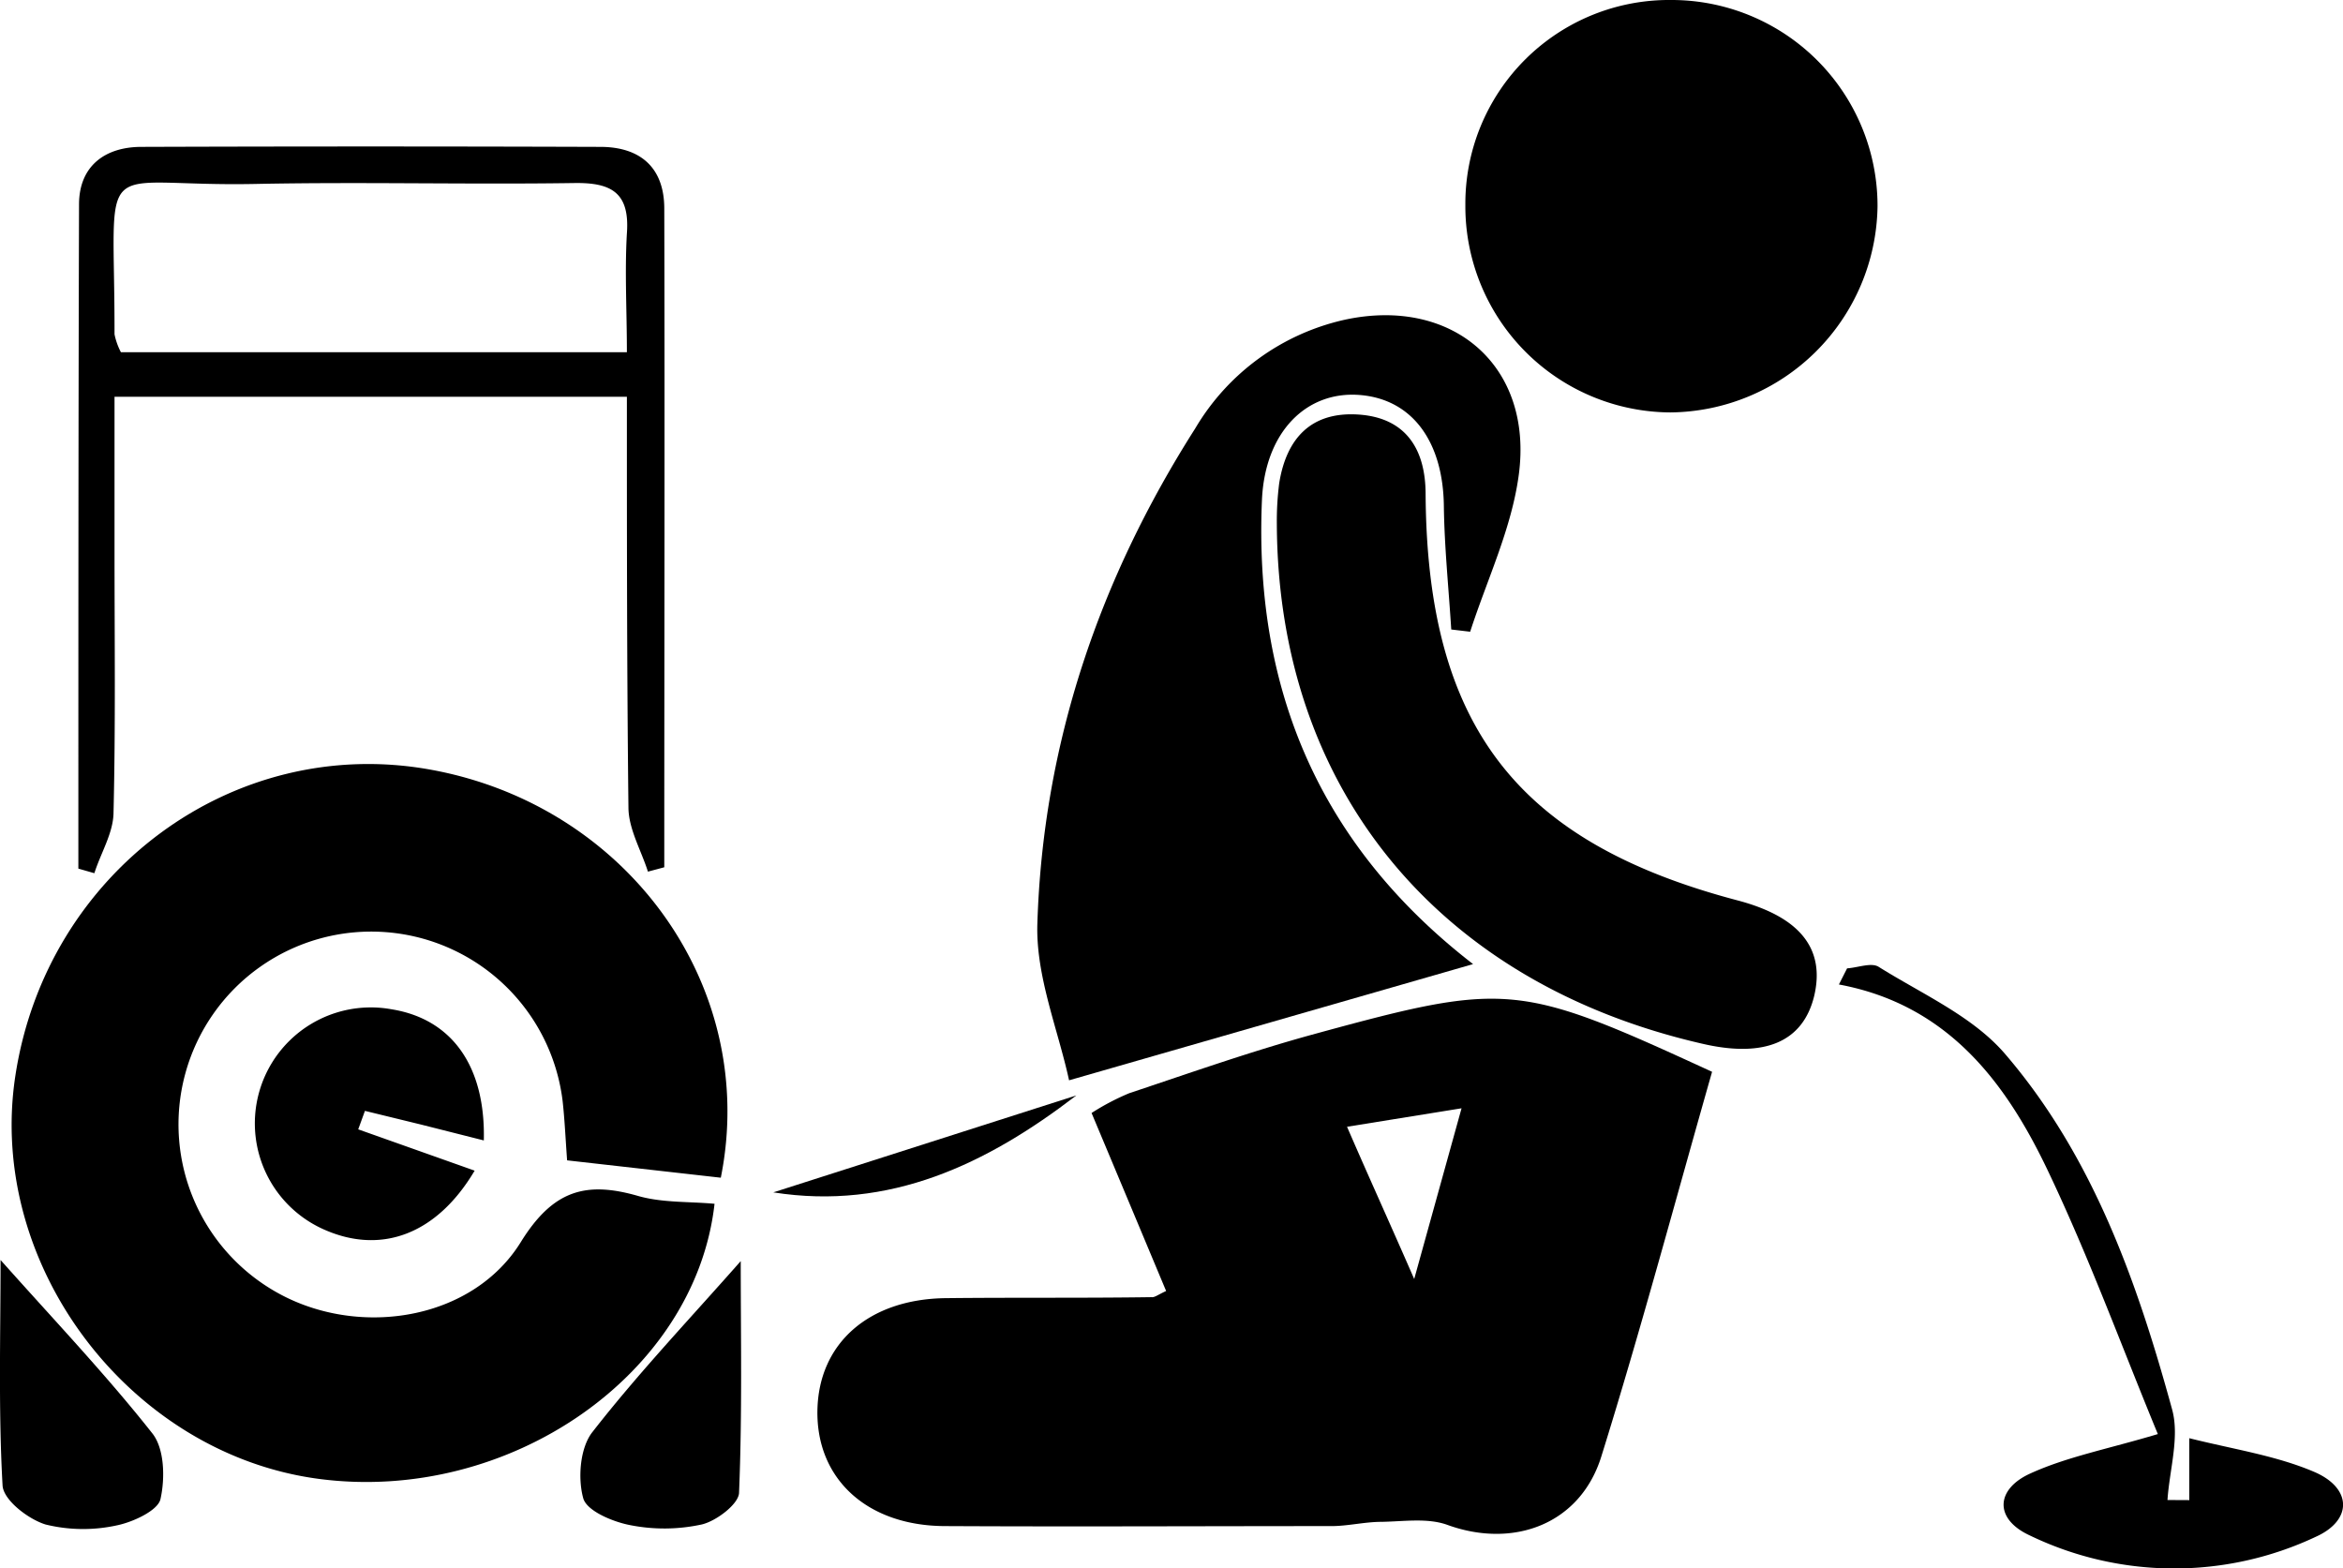
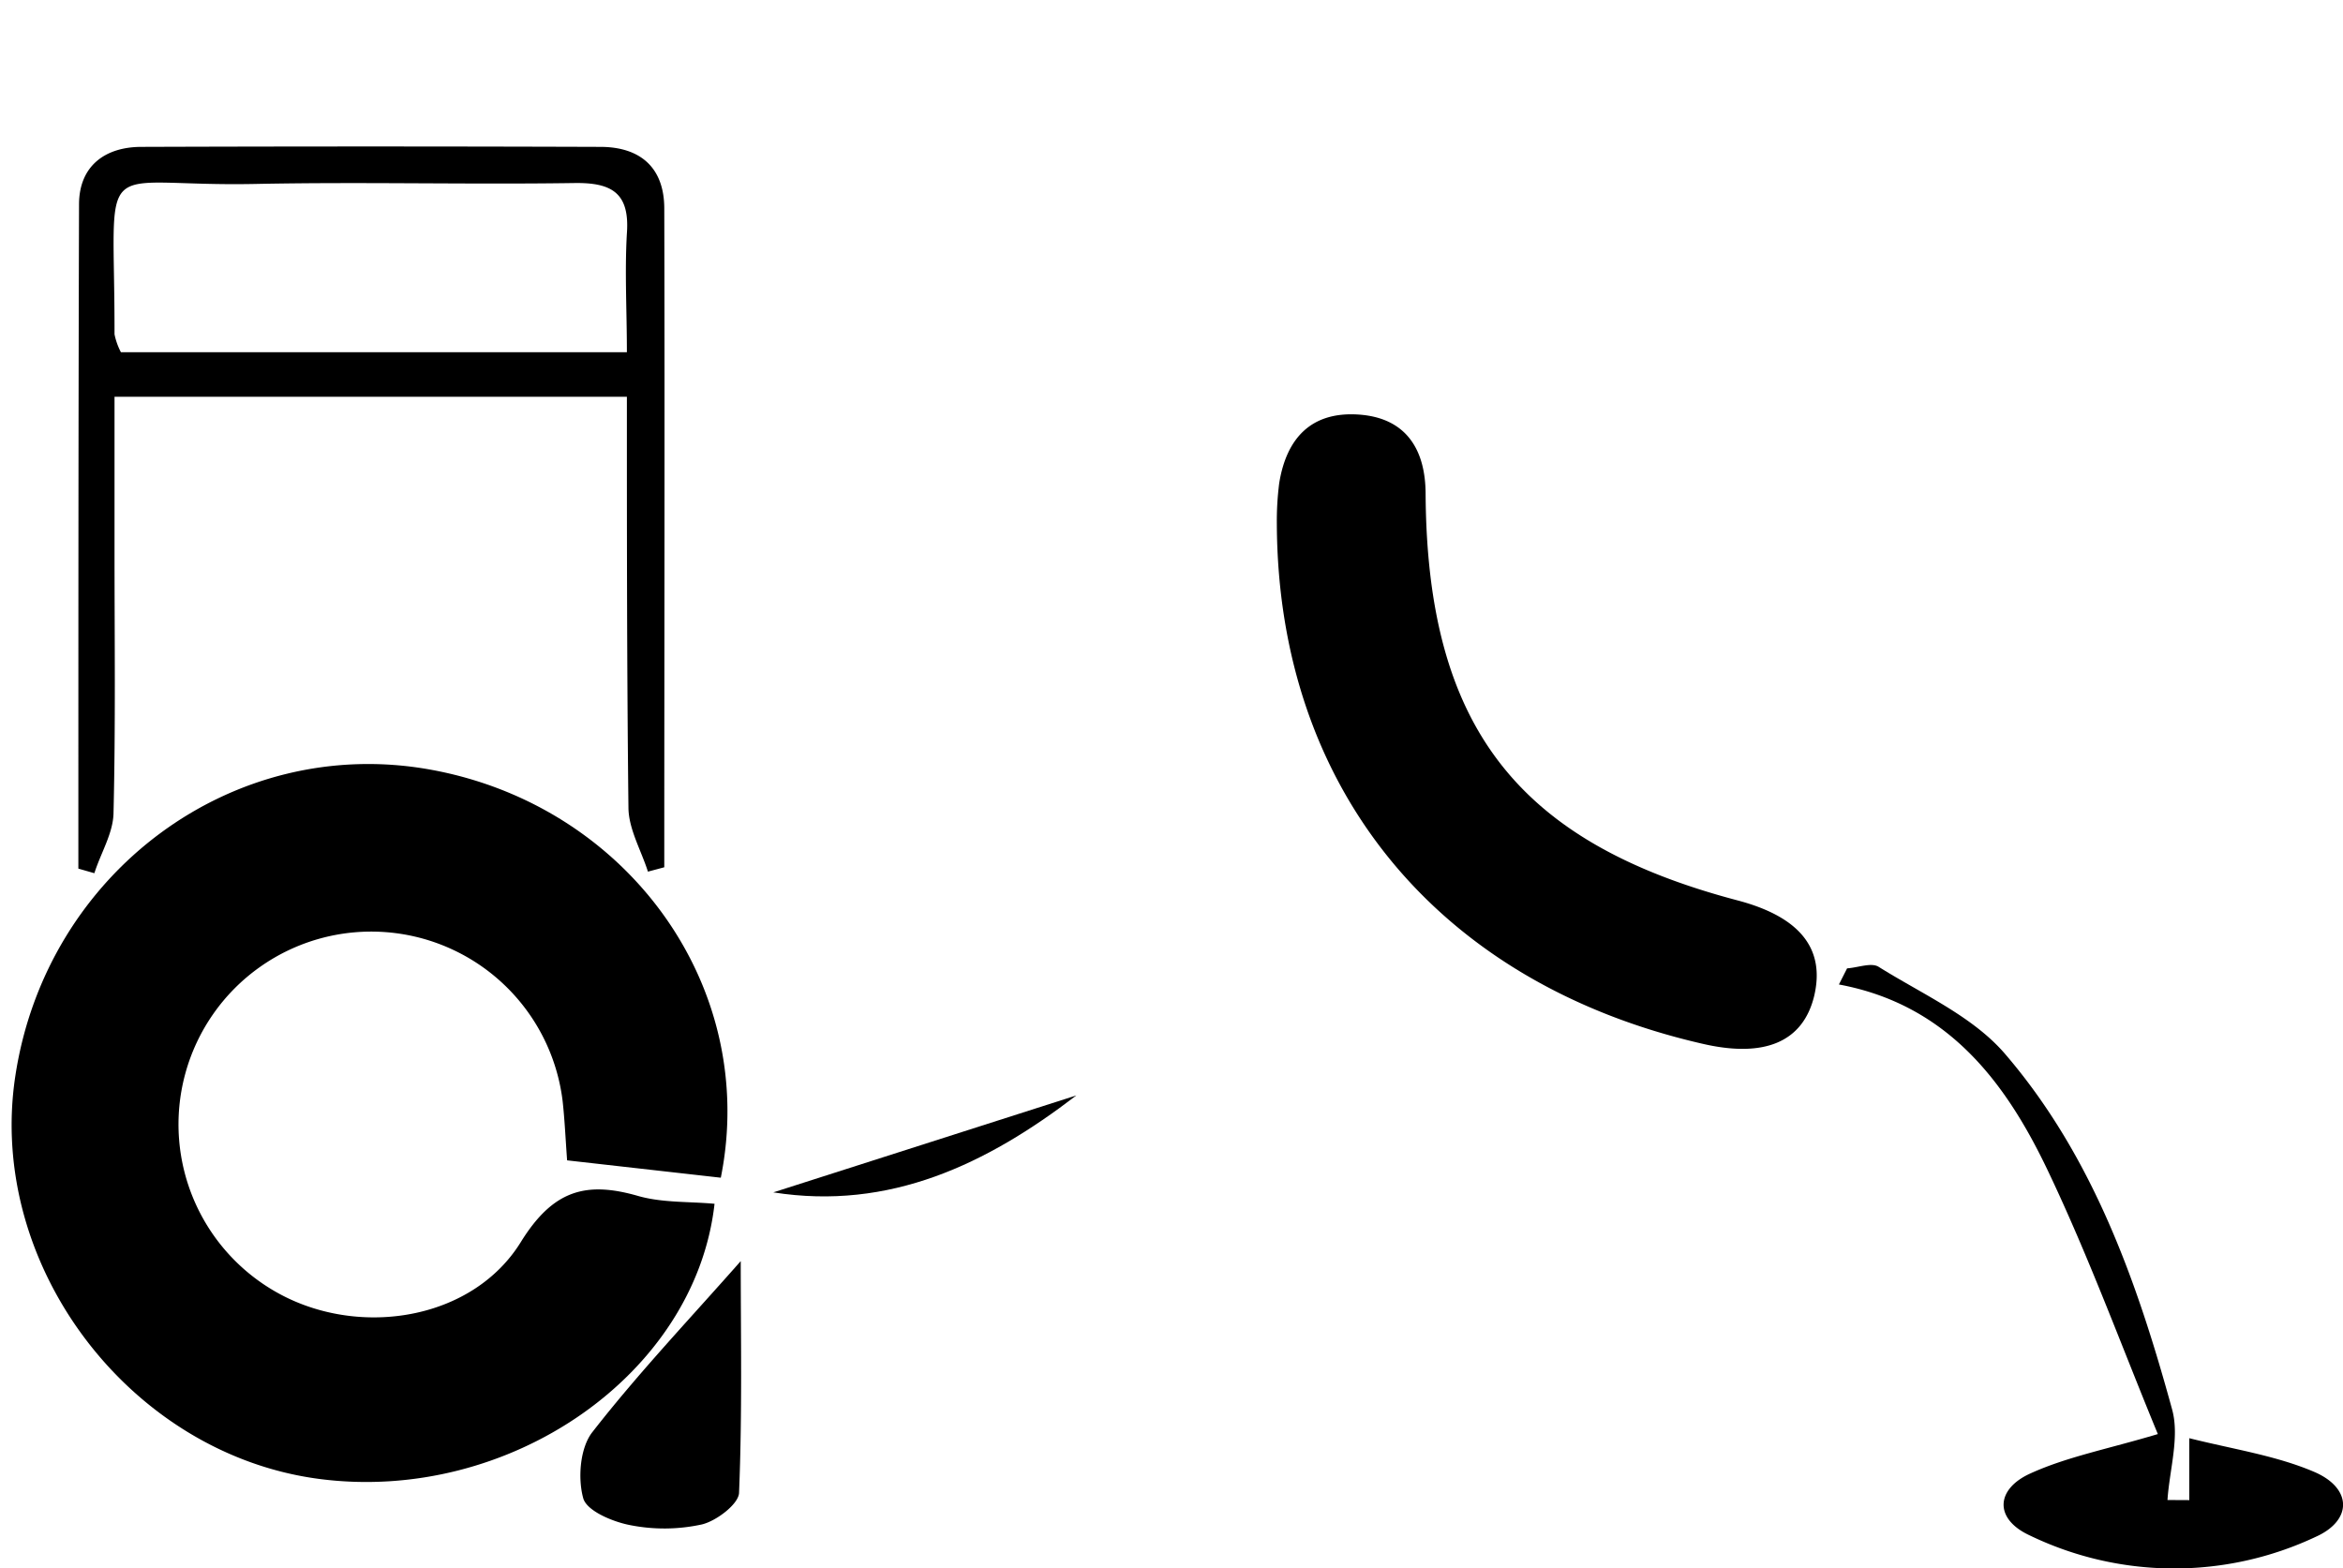
<svg xmlns="http://www.w3.org/2000/svg" viewBox="0 0 209.3 140.09">
  <title>Asset 2</title>
  <g id="Layer_2" data-name="Layer 2">
    <g id="Layer_1-2" data-name="Layer 1">
-       <path d="M104.17,115.32c-2.15-5.14-4.31-10.3-6.66-15.9a21.41,21.41,0,0,1,3.37-1.77c5.52-1.84,11-3.78,16.63-5.31,17.16-4.69,18.19-4.53,35.43,3.4-3.26,11.42-6.35,23-9.89,34.35-1.88,6.06-7.84,8.27-13.76,6.12-1.77-.64-3.91-.3-5.88-.27-1.49,0-3,.38-4.46.38-11.5,0-23,.06-34.48,0-7,0-11.57-4.21-11.45-10.36.12-5.95,4.55-9.88,11.36-10,6.16-.07,12.32,0,18.48-.09C103.14,115.91,103.41,115.67,104.17,115.32ZM130.56,99l-10.23,1.65c2,4.62,3.8,8.55,6,13.6Z" />
      <path d="M63.83,107.53c-1.73,15.31-18.41,26.78-35.3,24.58s-29.74-19.06-27.16-36C4.14,77.9,20.85,65.56,38.46,68.75S67.81,88.16,64.39,105.2l-13.73-1.55c-.15-2.06-.22-3.68-.4-5.29a17.22,17.22,0,1,0-24.73,17.51c7.19,3.55,16.81,1.85,21-4.93,2.86-4.61,5.78-5.46,10.47-4.11C59.17,107.45,61.55,107.32,63.83,107.53Z" />
-       <path d="M131.59,86.12,95.5,96.5c-1-4.6-3-9.36-2.83-14.06.51-16,5.51-30.68,14.1-44.17a20.75,20.75,0,0,1,13.36-9.71c9.62-2.08,16.86,4.11,15.54,13.87-.64,4.79-2.84,9.36-4.34,14l-1.69-.2c-.23-3.68-.61-7.35-.66-11-.06-5.8-2.84-9.6-7.56-9.95s-8.42,3.29-8.69,9.38C112,61.5,117.83,75.48,131.59,86.12Z" />
-       <path d="M130.9,18.31A18.2,18.2,0,0,1,149.31,0a18.4,18.4,0,0,1,18.41,18.42,18.68,18.68,0,0,1-18.51,18.42A18.42,18.42,0,0,1,130.9,18.31Z" />
      <path d="M114.06,46.84a26.68,26.68,0,0,1,.21-3.67c.64-4,2.84-6.42,7.08-6.14s6,3.1,6,7.13c.14,20.66,8.14,31.07,27.87,36.27q8.34,2.2,6.84,8.54c-1,4.1-4.42,5.56-10,4.26C128.55,87.84,114.17,70.55,114.06,46.84Z" />
      <path d="M7,77.59C7,57.81,7,38,7.06,18.26c0-3.37,2.25-5.13,5.56-5.14q20.48-.07,41,0c3.57,0,5.71,1.84,5.72,5.49.05,19.62,0,39.24,0,58.86l-1.46.39c-.6-1.89-1.71-3.78-1.74-5.67C56,60,56,47.92,56,35.44H10.23V49.18c0,7.82.1,15.65-.09,23.47C10.1,74.44,9,76.2,8.43,78ZM56,31.46c0-3.71-.2-7.18,0-10.61.27-3.65-1.39-4.55-4.7-4.5-9.48.14-19-.11-28.44.08-14.66.3-12.6-3.22-12.63,13.43a6,6,0,0,0,.57,1.6Z" />
      <path d="M195.57,134v-5.53c4,1,7.73,1.55,11.14,3s3.46,4.33.15,5.81a29.68,29.68,0,0,1-25.57-.14c-3.18-1.48-3-4.13.08-5.52,3.27-1.49,6.91-2.18,11.39-3.52-3.21-7.77-6.16-15.85-9.85-23.58s-8.84-14.76-18.64-16.58L165,86.5c1-.07,2.18-.55,2.83-.13,3.88,2.43,8.39,4.41,11.27,7.76,7.84,9.12,11.81,20.35,14.94,31.79.67,2.47-.24,5.37-.42,8.07Z" />
-       <path d="M42.4,104.57C39,110.3,34,112.12,28.86,109.79A10.36,10.36,0,0,1,35,90.16c5.31.86,8.38,5,8.22,11.71l-5.62-1.42-5-1.22L32,100.88Z" />
-       <path d="M.05,112.55c4.77,5.36,9.41,10.23,13.56,15.49,1.08,1.36,1.15,4,.72,5.89-.25,1-2.39,2-3.82,2.31a14.09,14.09,0,0,1-6.43-.06C2.53,135.71.31,134,.23,132.7-.15,126,.05,119.2.05,112.55Z" />
      <path d="M66.17,112.65c0,6.63.14,13.66-.15,20.67,0,1-2,2.53-3.31,2.85a15.7,15.7,0,0,1-6.44.06c-1.55-.3-3.86-1.27-4.17-2.4-.5-1.81-.28-4.52.82-5.91C57,122.68,61.62,117.81,66.17,112.65Z" />
      <path d="M96.15,97.85c-8,6.14-16.68,10.3-27.07,8.66Z" />
    </g>
  </g>
</svg>